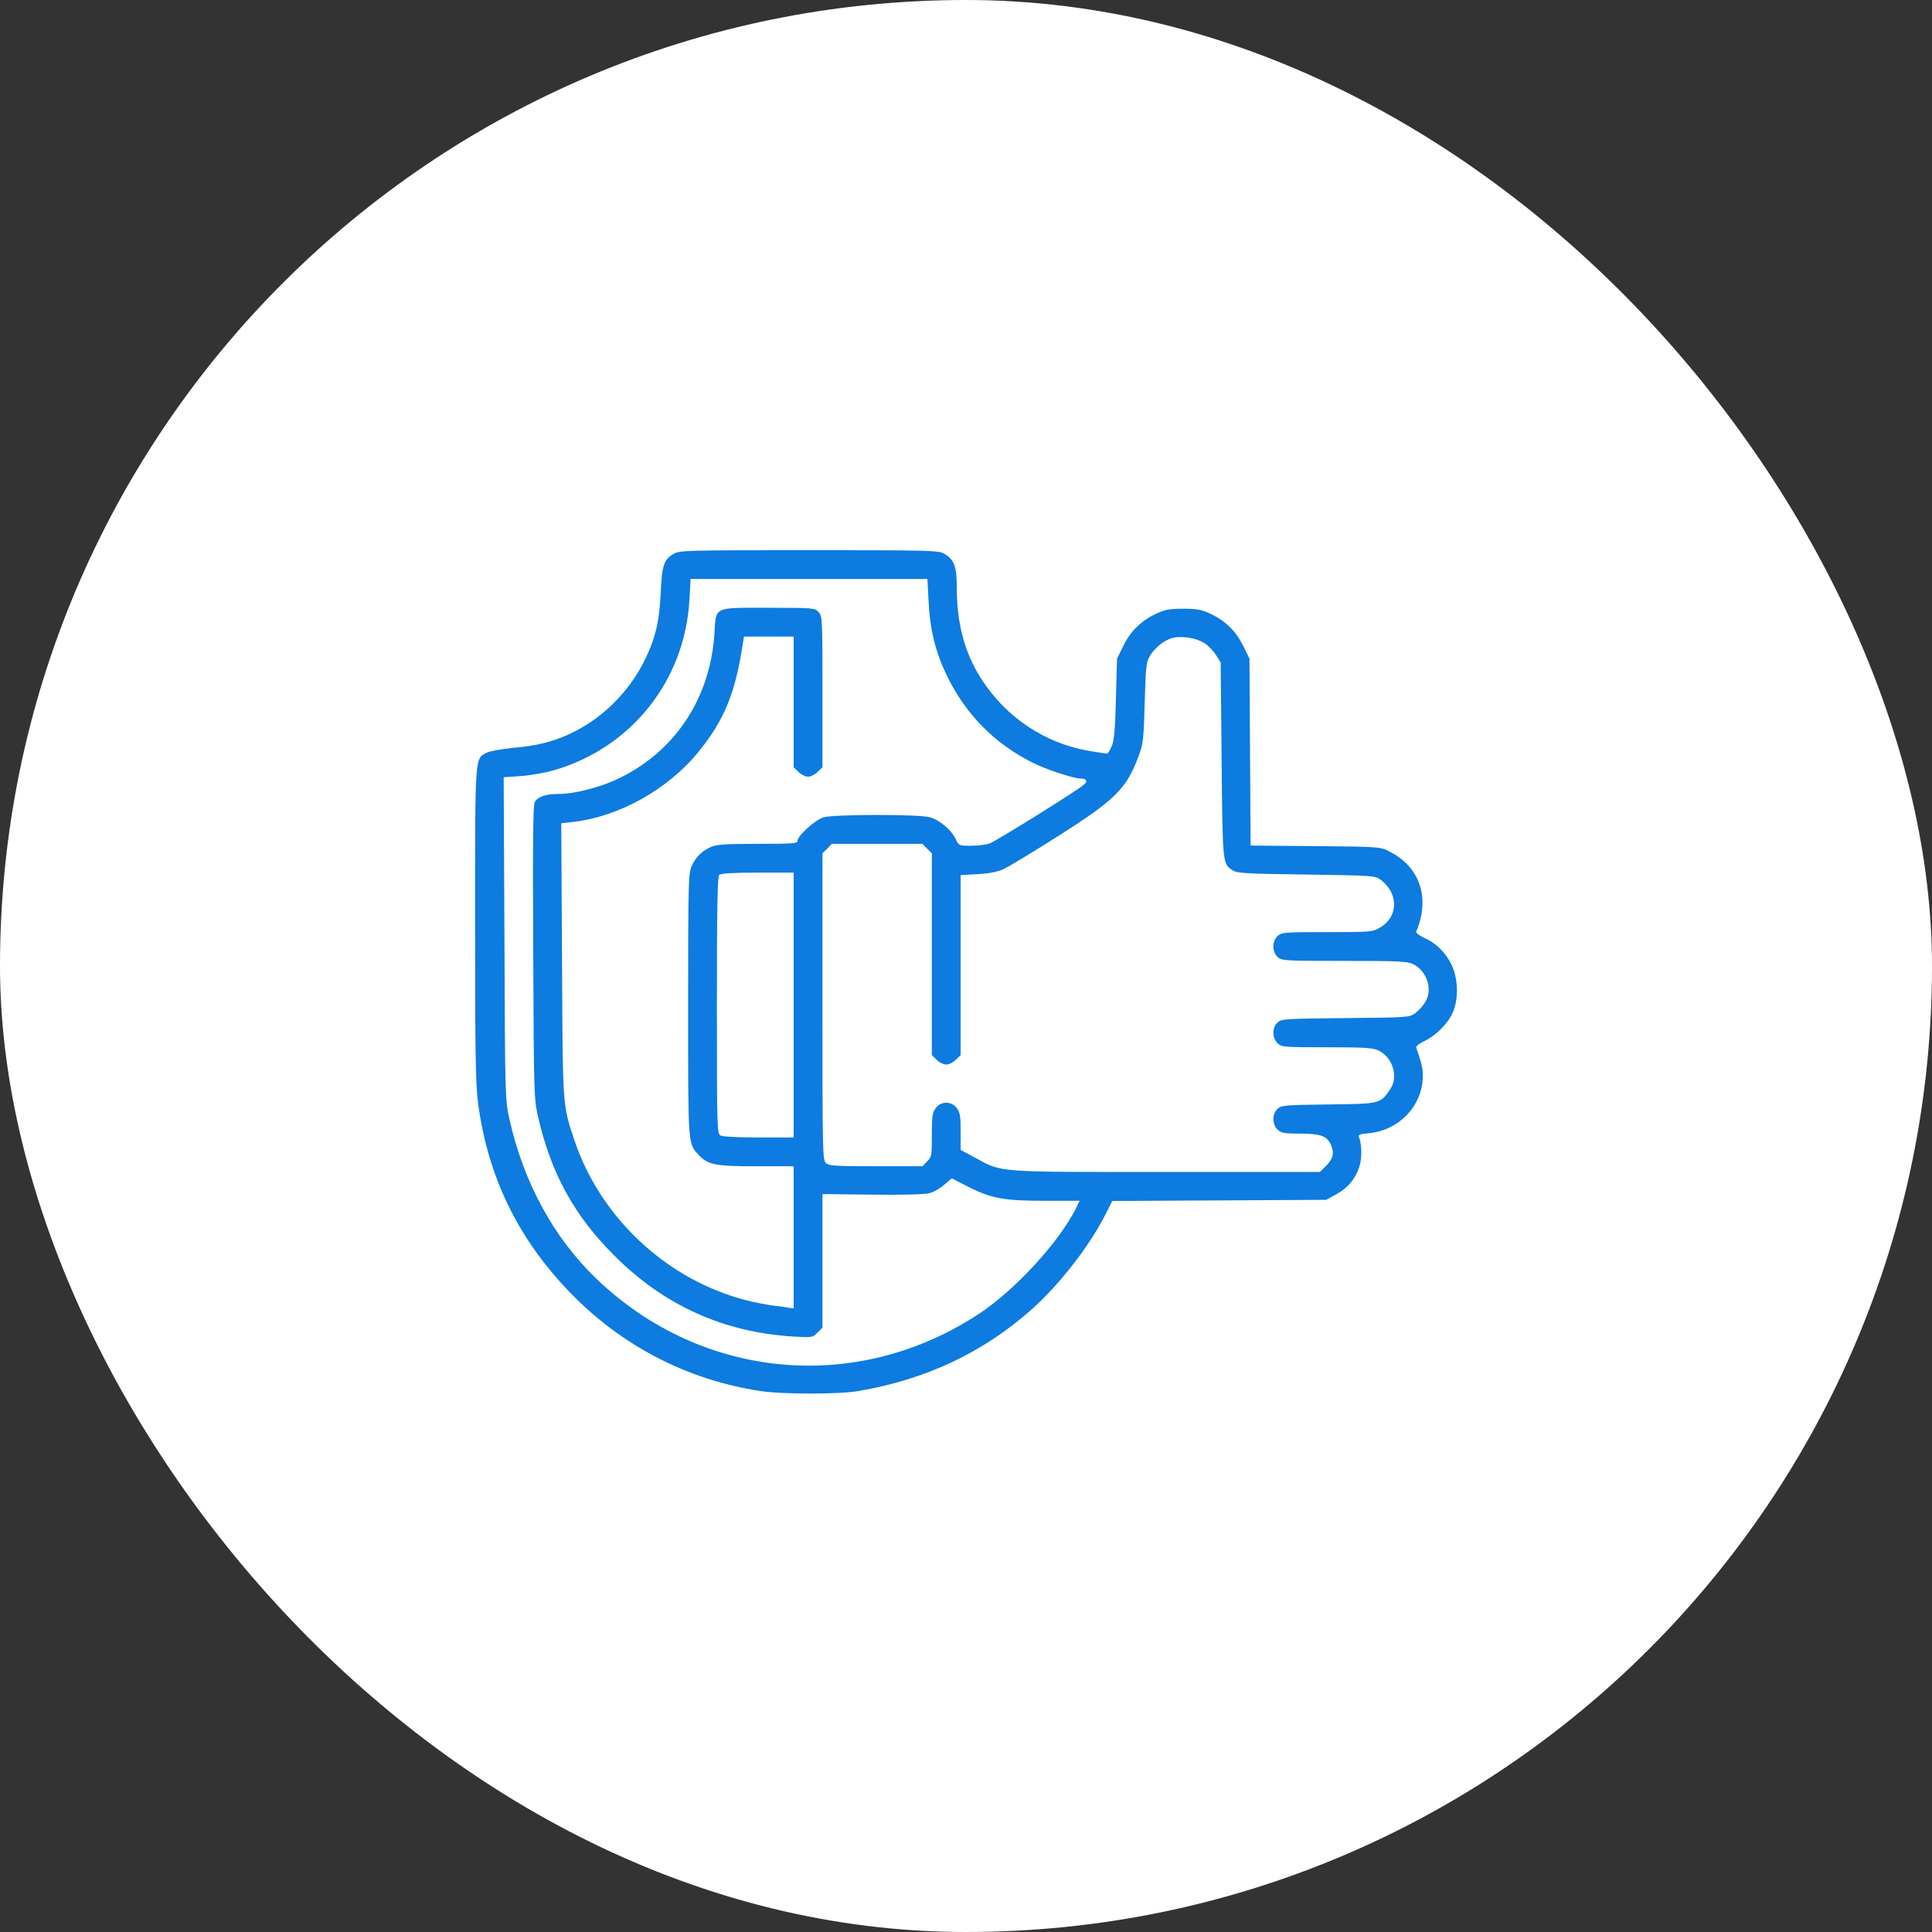
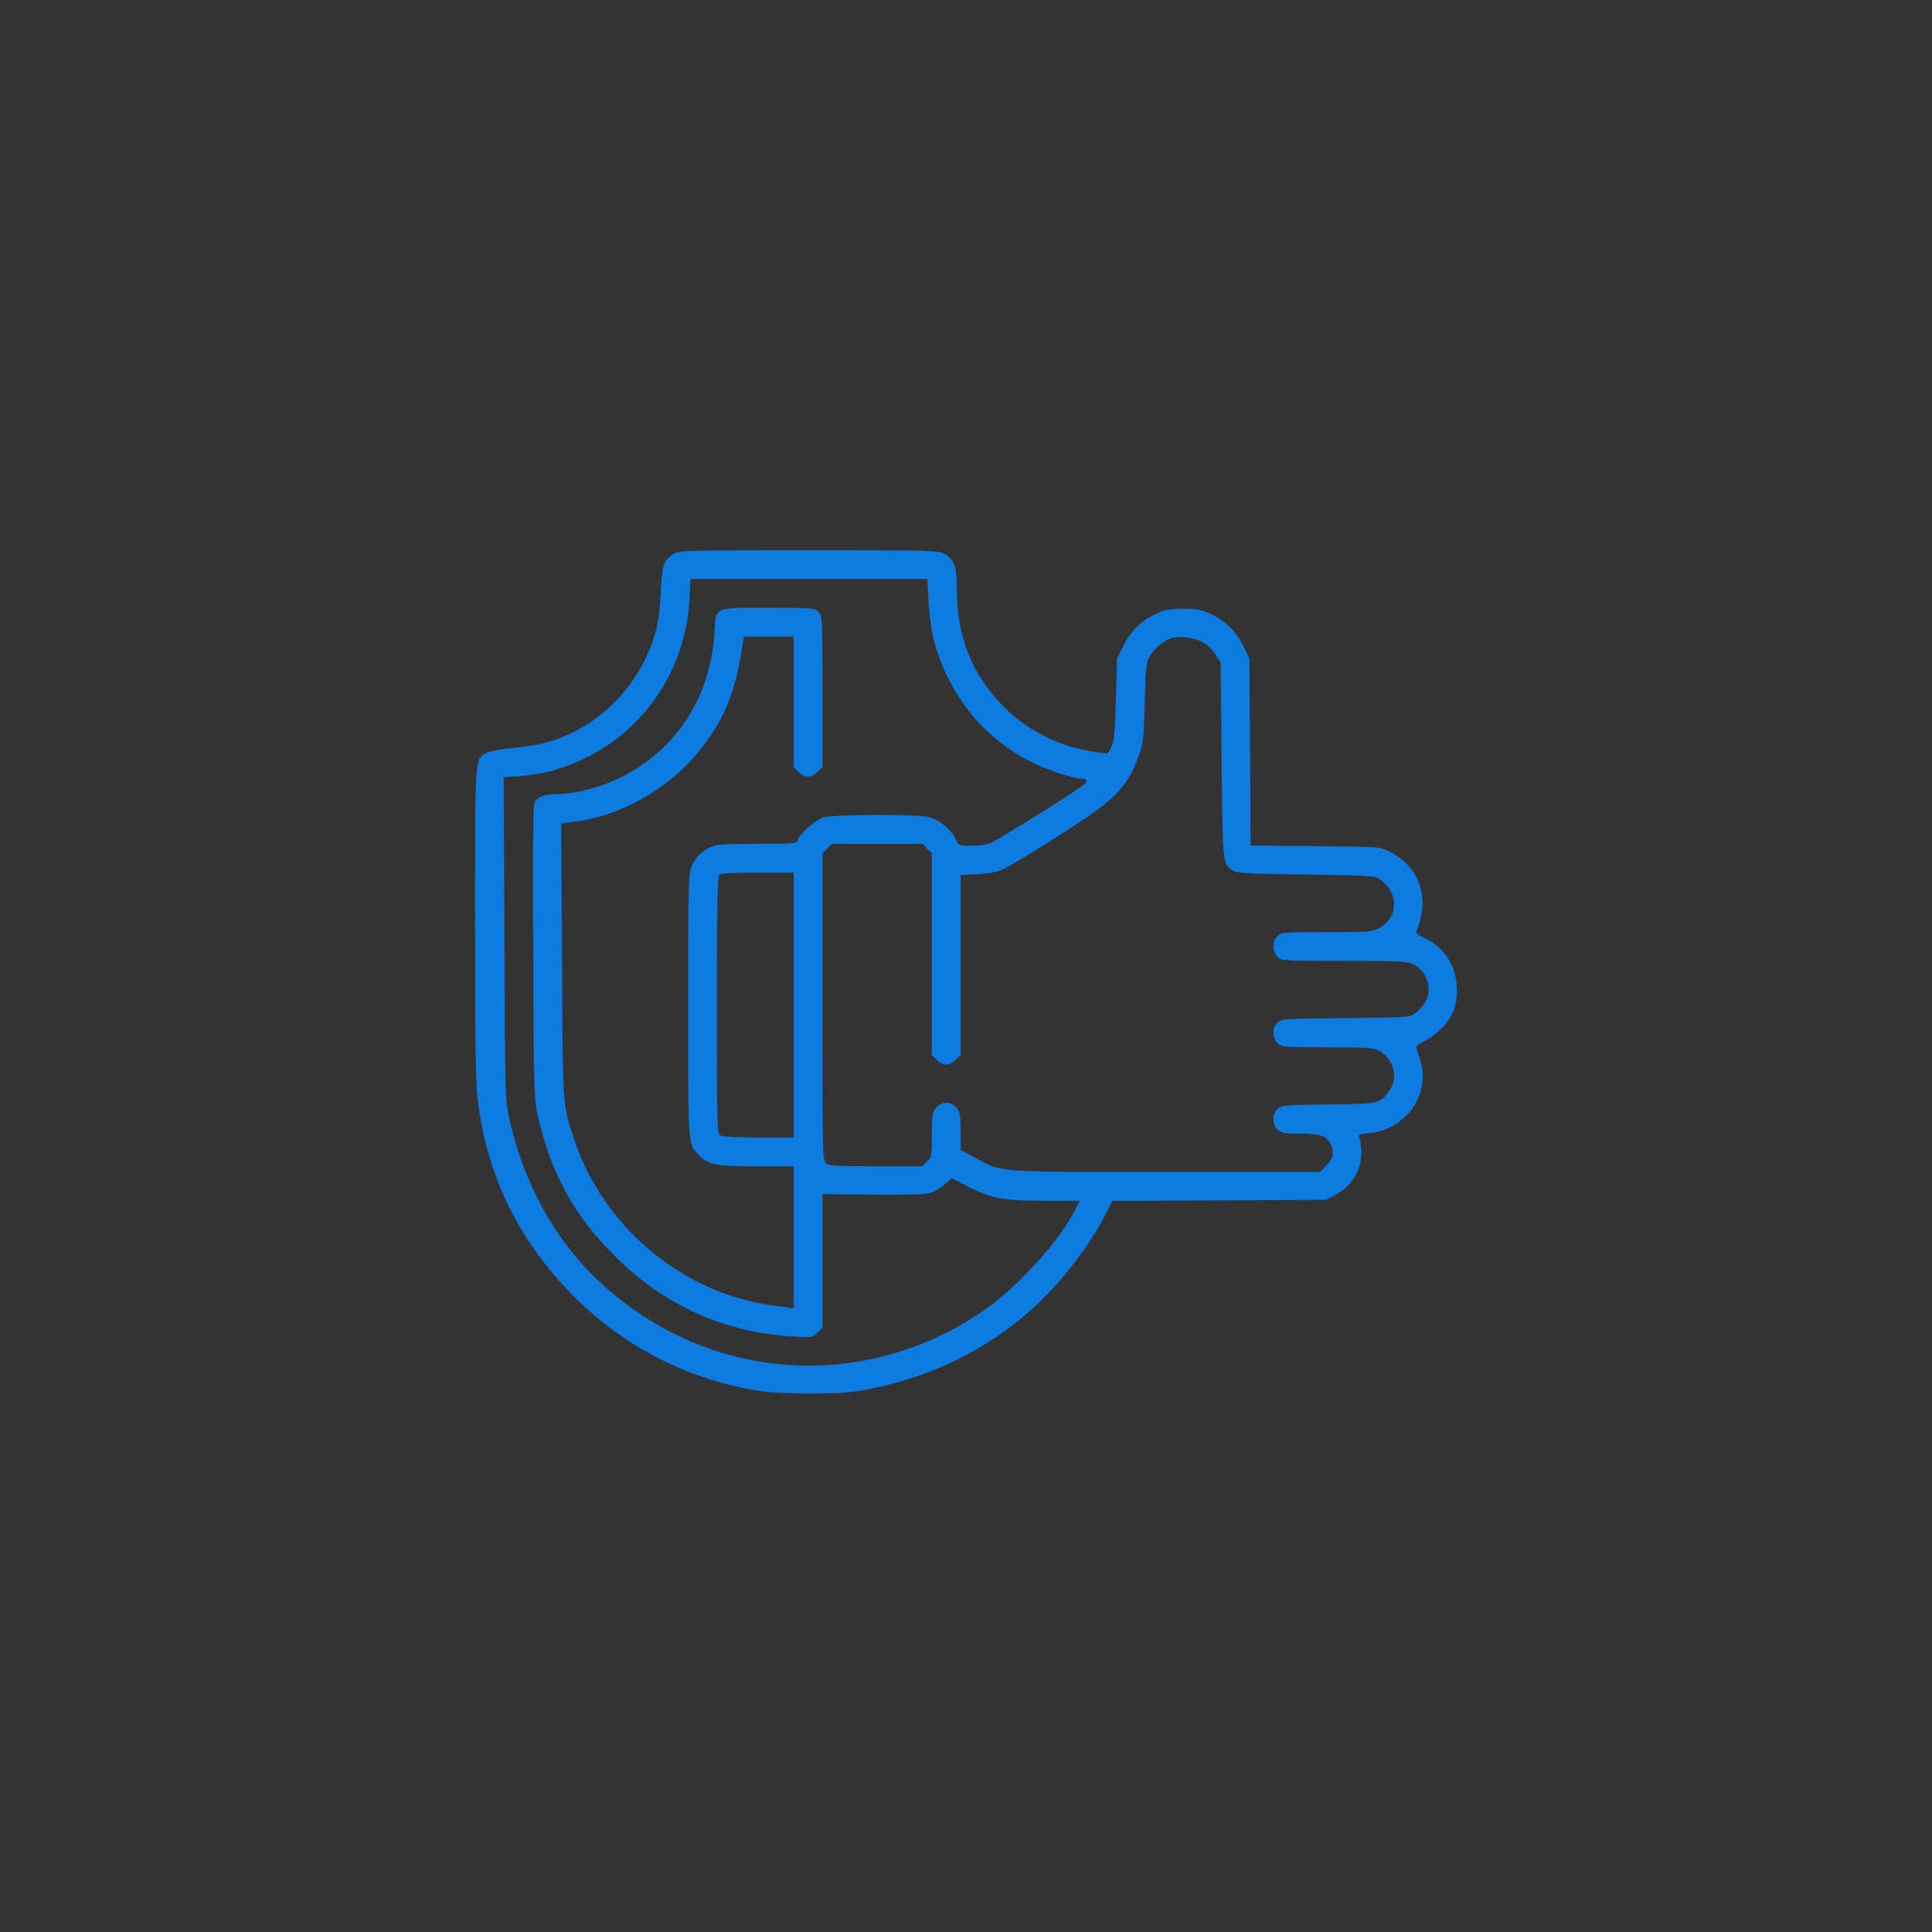
<svg xmlns="http://www.w3.org/2000/svg" width="61" height="61" viewBox="0 0 61 61" fill="none">
  <rect x="0" y="0" width="61" height="61" fill="#333333" stroke="none" />
-   <rect width="61" height="61" rx="30.5" fill="white" />
  <path d="M21.259 17.493C20.956 17.675 20.896 17.863 20.86 18.735C20.817 19.644 20.69 20.171 20.338 20.88C19.823 21.898 18.969 22.728 17.951 23.189C17.412 23.431 16.945 23.546 16.194 23.613C15.83 23.649 15.461 23.716 15.37 23.765C14.988 23.958 15 23.77 15 29.175C15 33.241 15.018 34.211 15.091 34.805C15.394 37.126 16.339 39.083 17.969 40.779C19.605 42.482 21.69 43.567 23.998 43.918C24.689 44.027 26.513 44.027 27.119 43.918C29.246 43.549 31.033 42.706 32.56 41.355C33.451 40.561 34.396 39.349 34.911 38.331L35.117 37.919L38.492 37.901L41.874 37.883L42.195 37.707C42.558 37.501 42.783 37.241 42.916 36.847C43.007 36.58 43.001 36.132 42.91 35.908C42.873 35.829 42.928 35.805 43.219 35.78C44.382 35.671 45.176 34.556 44.849 33.484C44.788 33.302 44.734 33.126 44.716 33.084C44.697 33.041 44.794 32.957 44.958 32.878C45.322 32.708 45.703 32.333 45.861 31.987C46.061 31.551 46.043 30.896 45.825 30.448C45.631 30.06 45.334 29.769 44.946 29.6C44.8 29.533 44.697 29.448 44.716 29.412C45.164 28.352 44.831 27.358 43.855 26.879C43.576 26.734 43.534 26.734 41.528 26.715L39.486 26.697L39.468 23.746L39.45 20.795L39.25 20.389C39.02 19.923 38.693 19.602 38.214 19.377C37.929 19.244 37.79 19.22 37.359 19.22C36.929 19.22 36.79 19.244 36.505 19.377C36.026 19.602 35.699 19.923 35.469 20.389L35.269 20.795L35.233 22.068C35.208 23.055 35.178 23.389 35.099 23.564C35.045 23.692 34.978 23.795 34.948 23.795C34.917 23.795 34.651 23.752 34.36 23.704C32.991 23.462 31.785 22.662 31.009 21.474C30.464 20.644 30.209 19.705 30.209 18.553C30.209 17.893 30.131 17.675 29.828 17.493C29.64 17.378 29.494 17.372 25.544 17.372C21.593 17.372 21.447 17.378 21.259 17.493ZM29.319 18.99C29.367 19.911 29.537 20.583 29.9 21.341C30.494 22.559 31.403 23.48 32.603 24.079C33.015 24.292 33.9 24.582 34.118 24.582C34.306 24.582 34.354 24.667 34.221 24.776C34.002 24.97 31.439 26.564 31.245 26.631C31.13 26.673 30.87 26.703 30.658 26.703C30.282 26.703 30.276 26.703 30.173 26.491C30.046 26.212 29.67 25.891 29.367 25.806C29.04 25.703 26.337 25.709 26.004 25.806C25.737 25.885 25.18 26.388 25.18 26.552C25.18 26.631 25.016 26.643 23.938 26.643C22.95 26.643 22.647 26.661 22.465 26.734C22.168 26.861 21.974 27.049 21.841 27.34C21.738 27.57 21.726 27.824 21.726 31.721C21.726 36.186 21.72 36.095 22.047 36.453C22.344 36.774 22.562 36.823 23.865 36.823H25.059V39.065V41.313L24.865 41.282C24.756 41.264 24.532 41.234 24.362 41.216C24.198 41.191 23.841 41.125 23.58 41.058C21.066 40.422 18.945 38.447 18.127 35.974C17.757 34.853 17.769 34.993 17.745 30.303L17.721 25.994L18.09 25.952C19.539 25.788 21.084 24.928 22.047 23.746C22.859 22.753 23.217 21.892 23.453 20.323L23.489 20.099H24.271H25.059V22.159V24.225L25.21 24.37C25.289 24.455 25.428 24.522 25.513 24.522C25.598 24.522 25.737 24.455 25.816 24.37L25.968 24.225V21.837C25.968 19.523 25.962 19.45 25.846 19.323C25.725 19.196 25.683 19.19 24.271 19.19C22.502 19.19 22.611 19.135 22.556 20.02C22.417 22.086 21.278 23.777 19.448 24.619C18.915 24.867 18.121 25.067 17.66 25.067C17.236 25.067 16.975 25.152 16.884 25.328C16.83 25.431 16.818 26.576 16.836 30.066C16.854 34.544 16.86 34.69 16.988 35.259C17.393 37.035 18.127 38.38 19.393 39.64C20.956 41.21 22.835 42.058 25.016 42.197C25.646 42.234 25.653 42.234 25.81 42.076L25.968 41.919V39.81V37.701L27.543 37.719C28.488 37.731 29.215 37.713 29.349 37.671C29.476 37.641 29.688 37.519 29.815 37.404L30.052 37.204L30.561 37.465C31.294 37.841 31.694 37.913 32.997 37.913H34.087L33.96 38.174C33.427 39.228 32.045 40.731 30.936 41.464C27.083 44.021 22.174 43.579 18.836 40.38C17.484 39.083 16.533 37.338 16.085 35.338C15.951 34.744 15.945 34.653 15.927 29.636L15.903 24.54L16.436 24.504C16.727 24.485 17.212 24.401 17.503 24.316C19.945 23.601 21.629 21.48 21.768 18.929L21.805 18.281H25.544H29.282L29.319 18.99ZM38.026 20.305C38.153 20.383 38.317 20.559 38.396 20.686L38.541 20.916L38.571 24.007C38.602 27.315 38.602 27.267 38.917 27.479C39.062 27.57 39.317 27.588 41.243 27.612C43.322 27.642 43.419 27.649 43.583 27.77C44.17 28.206 44.158 28.951 43.564 29.291C43.34 29.424 43.267 29.43 41.898 29.43C40.547 29.43 40.468 29.436 40.341 29.551C40.159 29.721 40.159 30.048 40.341 30.218C40.468 30.333 40.547 30.339 42.437 30.339C44.122 30.339 44.431 30.351 44.606 30.436C45.067 30.654 45.255 31.272 44.982 31.666C44.91 31.781 44.764 31.933 44.673 31.999C44.51 32.12 44.419 32.127 42.486 32.145C40.565 32.163 40.462 32.169 40.335 32.284C40.159 32.448 40.165 32.775 40.341 32.944C40.468 33.06 40.547 33.066 41.892 33.066C43.074 33.066 43.346 33.084 43.516 33.163C43.976 33.381 44.164 33.999 43.892 34.393C43.583 34.853 43.576 34.853 41.94 34.871C40.565 34.89 40.456 34.896 40.335 35.011C40.159 35.174 40.165 35.502 40.341 35.671C40.456 35.774 40.553 35.792 41.032 35.792C41.662 35.792 41.874 35.859 42.001 36.102C42.14 36.374 42.104 36.574 41.88 36.798L41.674 37.004H36.832C31.409 37.004 31.657 37.023 30.803 36.562L30.331 36.307V35.726C30.331 35.229 30.312 35.12 30.203 34.98C30.034 34.762 29.718 34.762 29.549 34.98C29.44 35.126 29.422 35.229 29.422 35.835C29.422 36.489 29.416 36.532 29.27 36.671L29.125 36.823H27.658C26.374 36.823 26.174 36.81 26.077 36.72C25.974 36.629 25.968 36.392 25.968 31.781V26.94L26.119 26.794L26.265 26.643H27.695H29.125L29.27 26.794L29.422 26.94V30.127V33.314L29.573 33.46C29.652 33.544 29.791 33.611 29.876 33.611C29.961 33.611 30.1 33.544 30.179 33.46L30.331 33.314V30.472V27.63L30.864 27.6C31.209 27.582 31.494 27.527 31.67 27.449C31.821 27.382 32.585 26.921 33.366 26.425C35.22 25.249 35.566 24.91 35.954 23.861C36.093 23.498 36.111 23.34 36.142 22.189C36.178 20.995 36.19 20.904 36.317 20.692C36.475 20.444 36.729 20.238 36.984 20.153C37.263 20.062 37.772 20.135 38.026 20.305ZM25.059 31.733V35.914H23.962C23.326 35.914 22.823 35.889 22.75 35.853C22.641 35.792 22.635 35.677 22.635 31.745C22.635 28.679 22.653 27.679 22.708 27.624C22.756 27.576 23.114 27.552 23.92 27.552H25.059V31.733Z" fill="#0D7BE0" />
</svg>